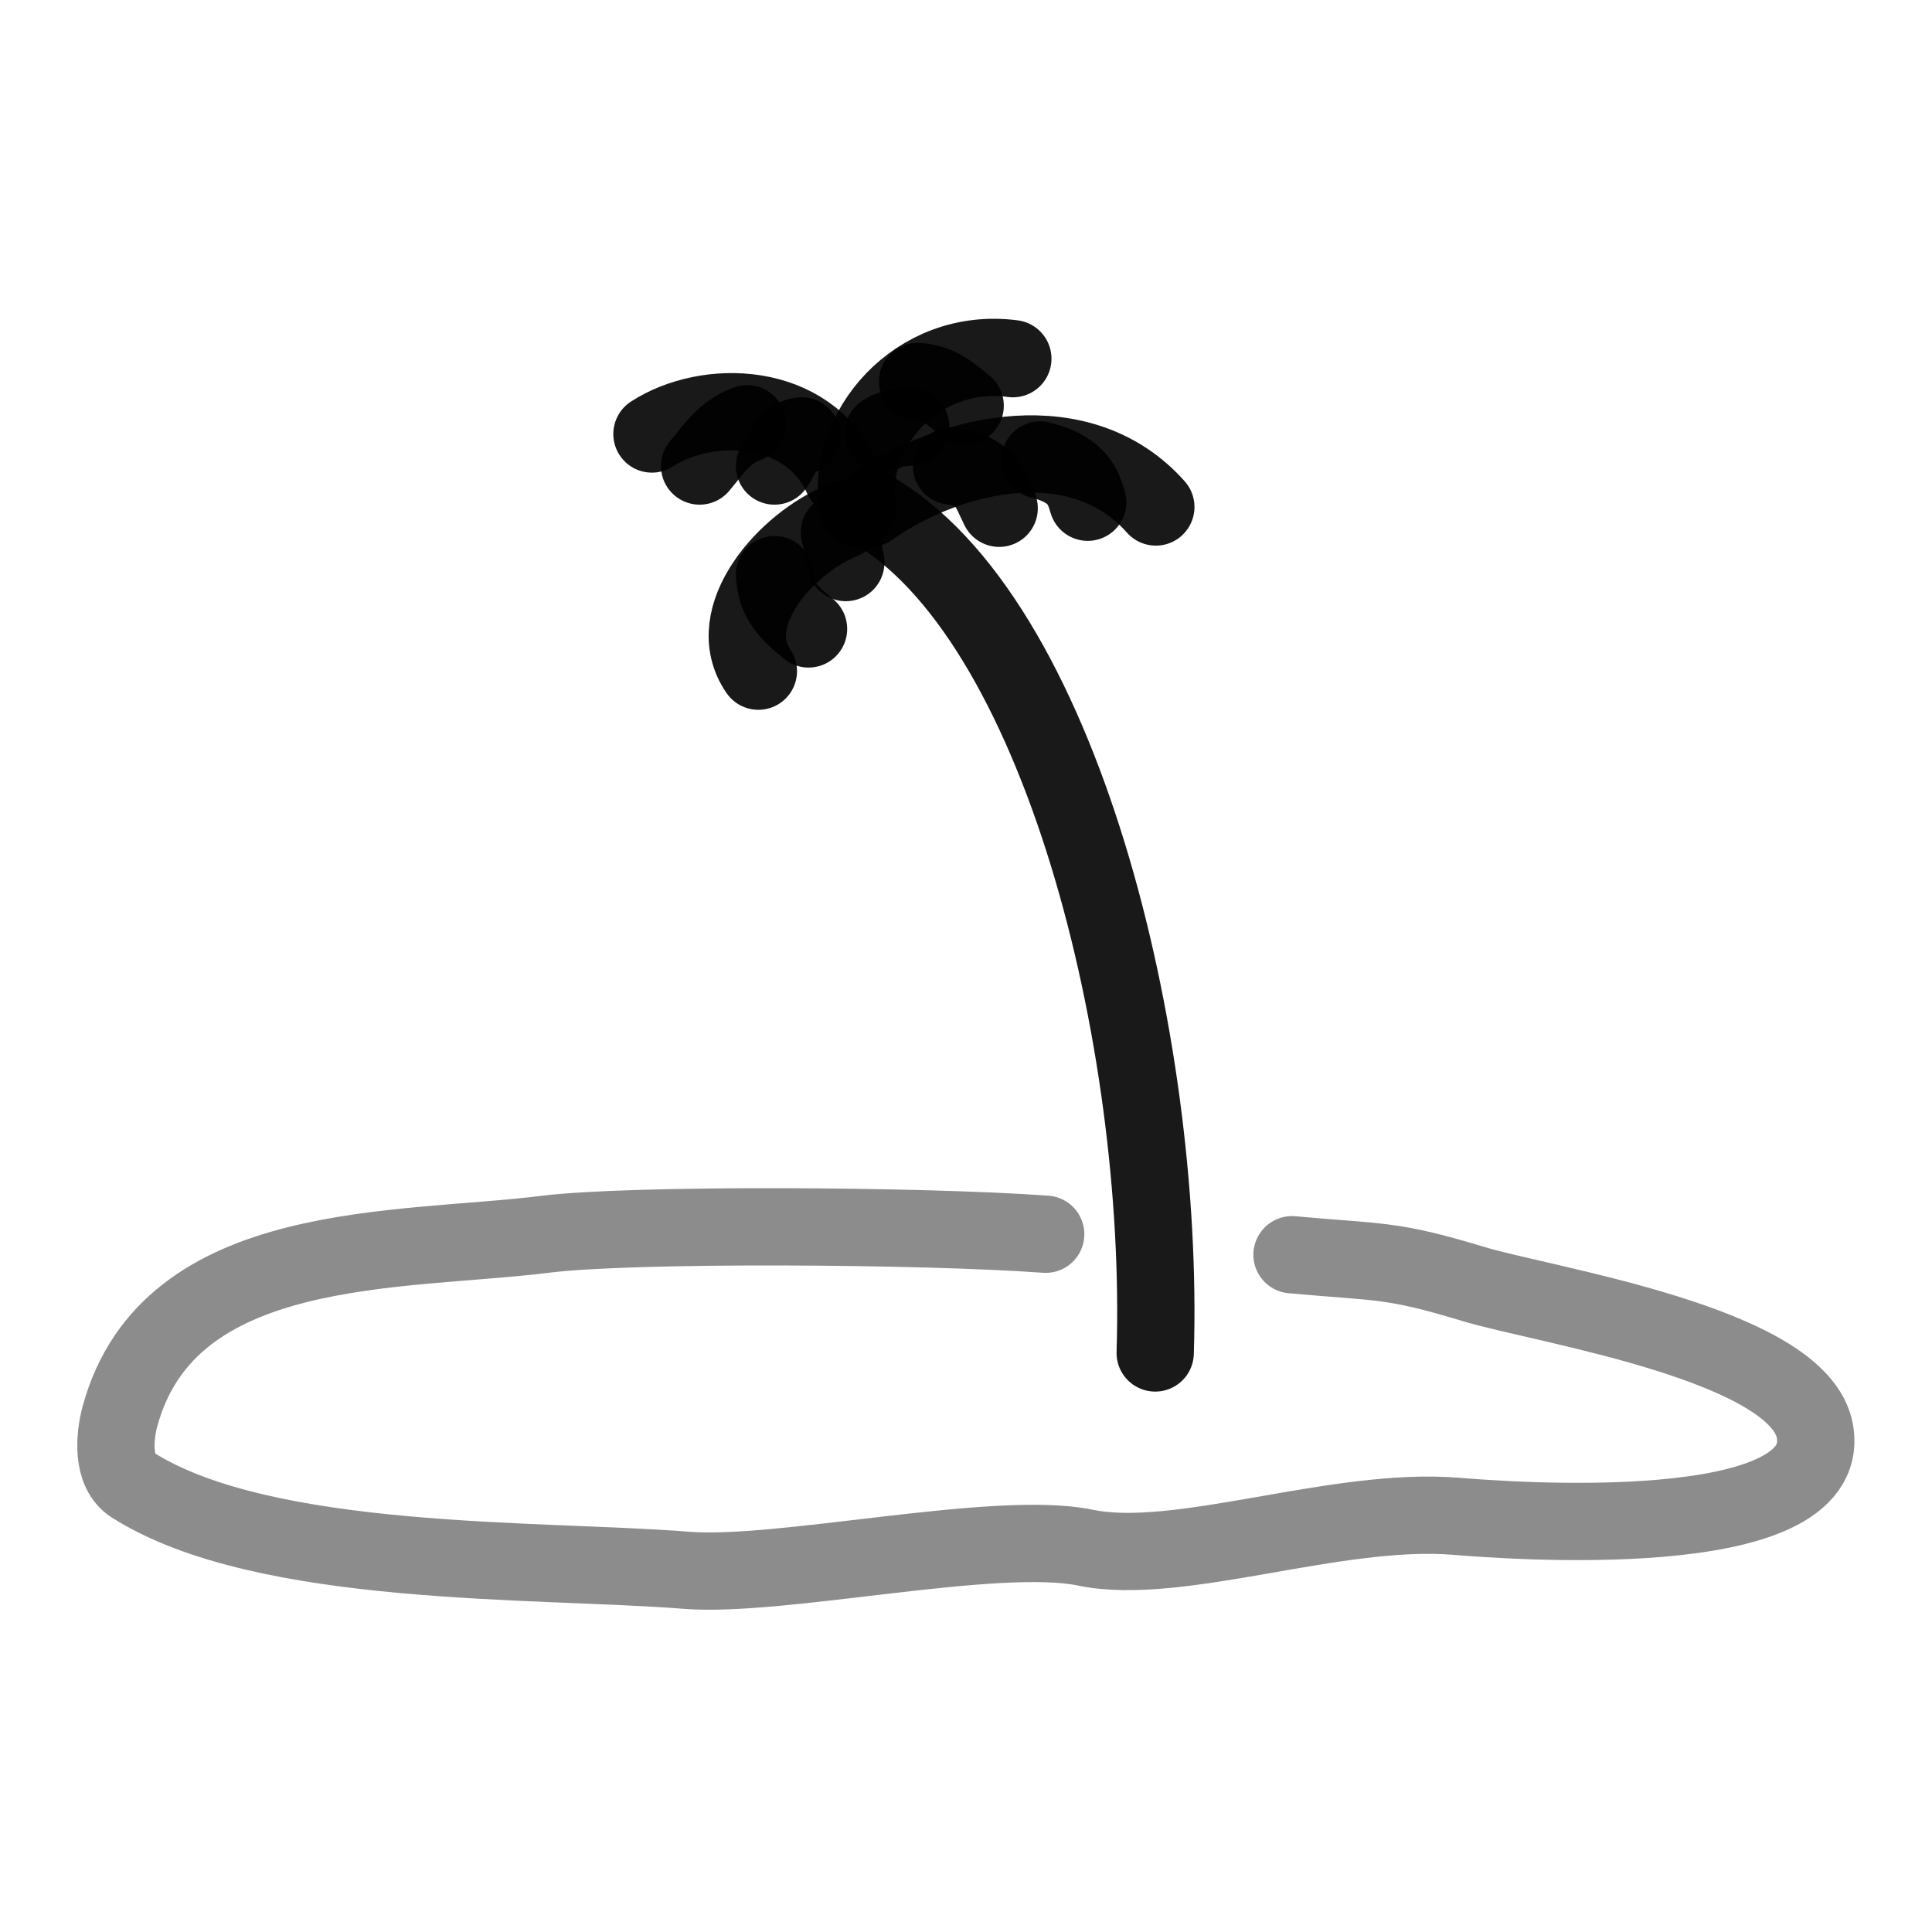
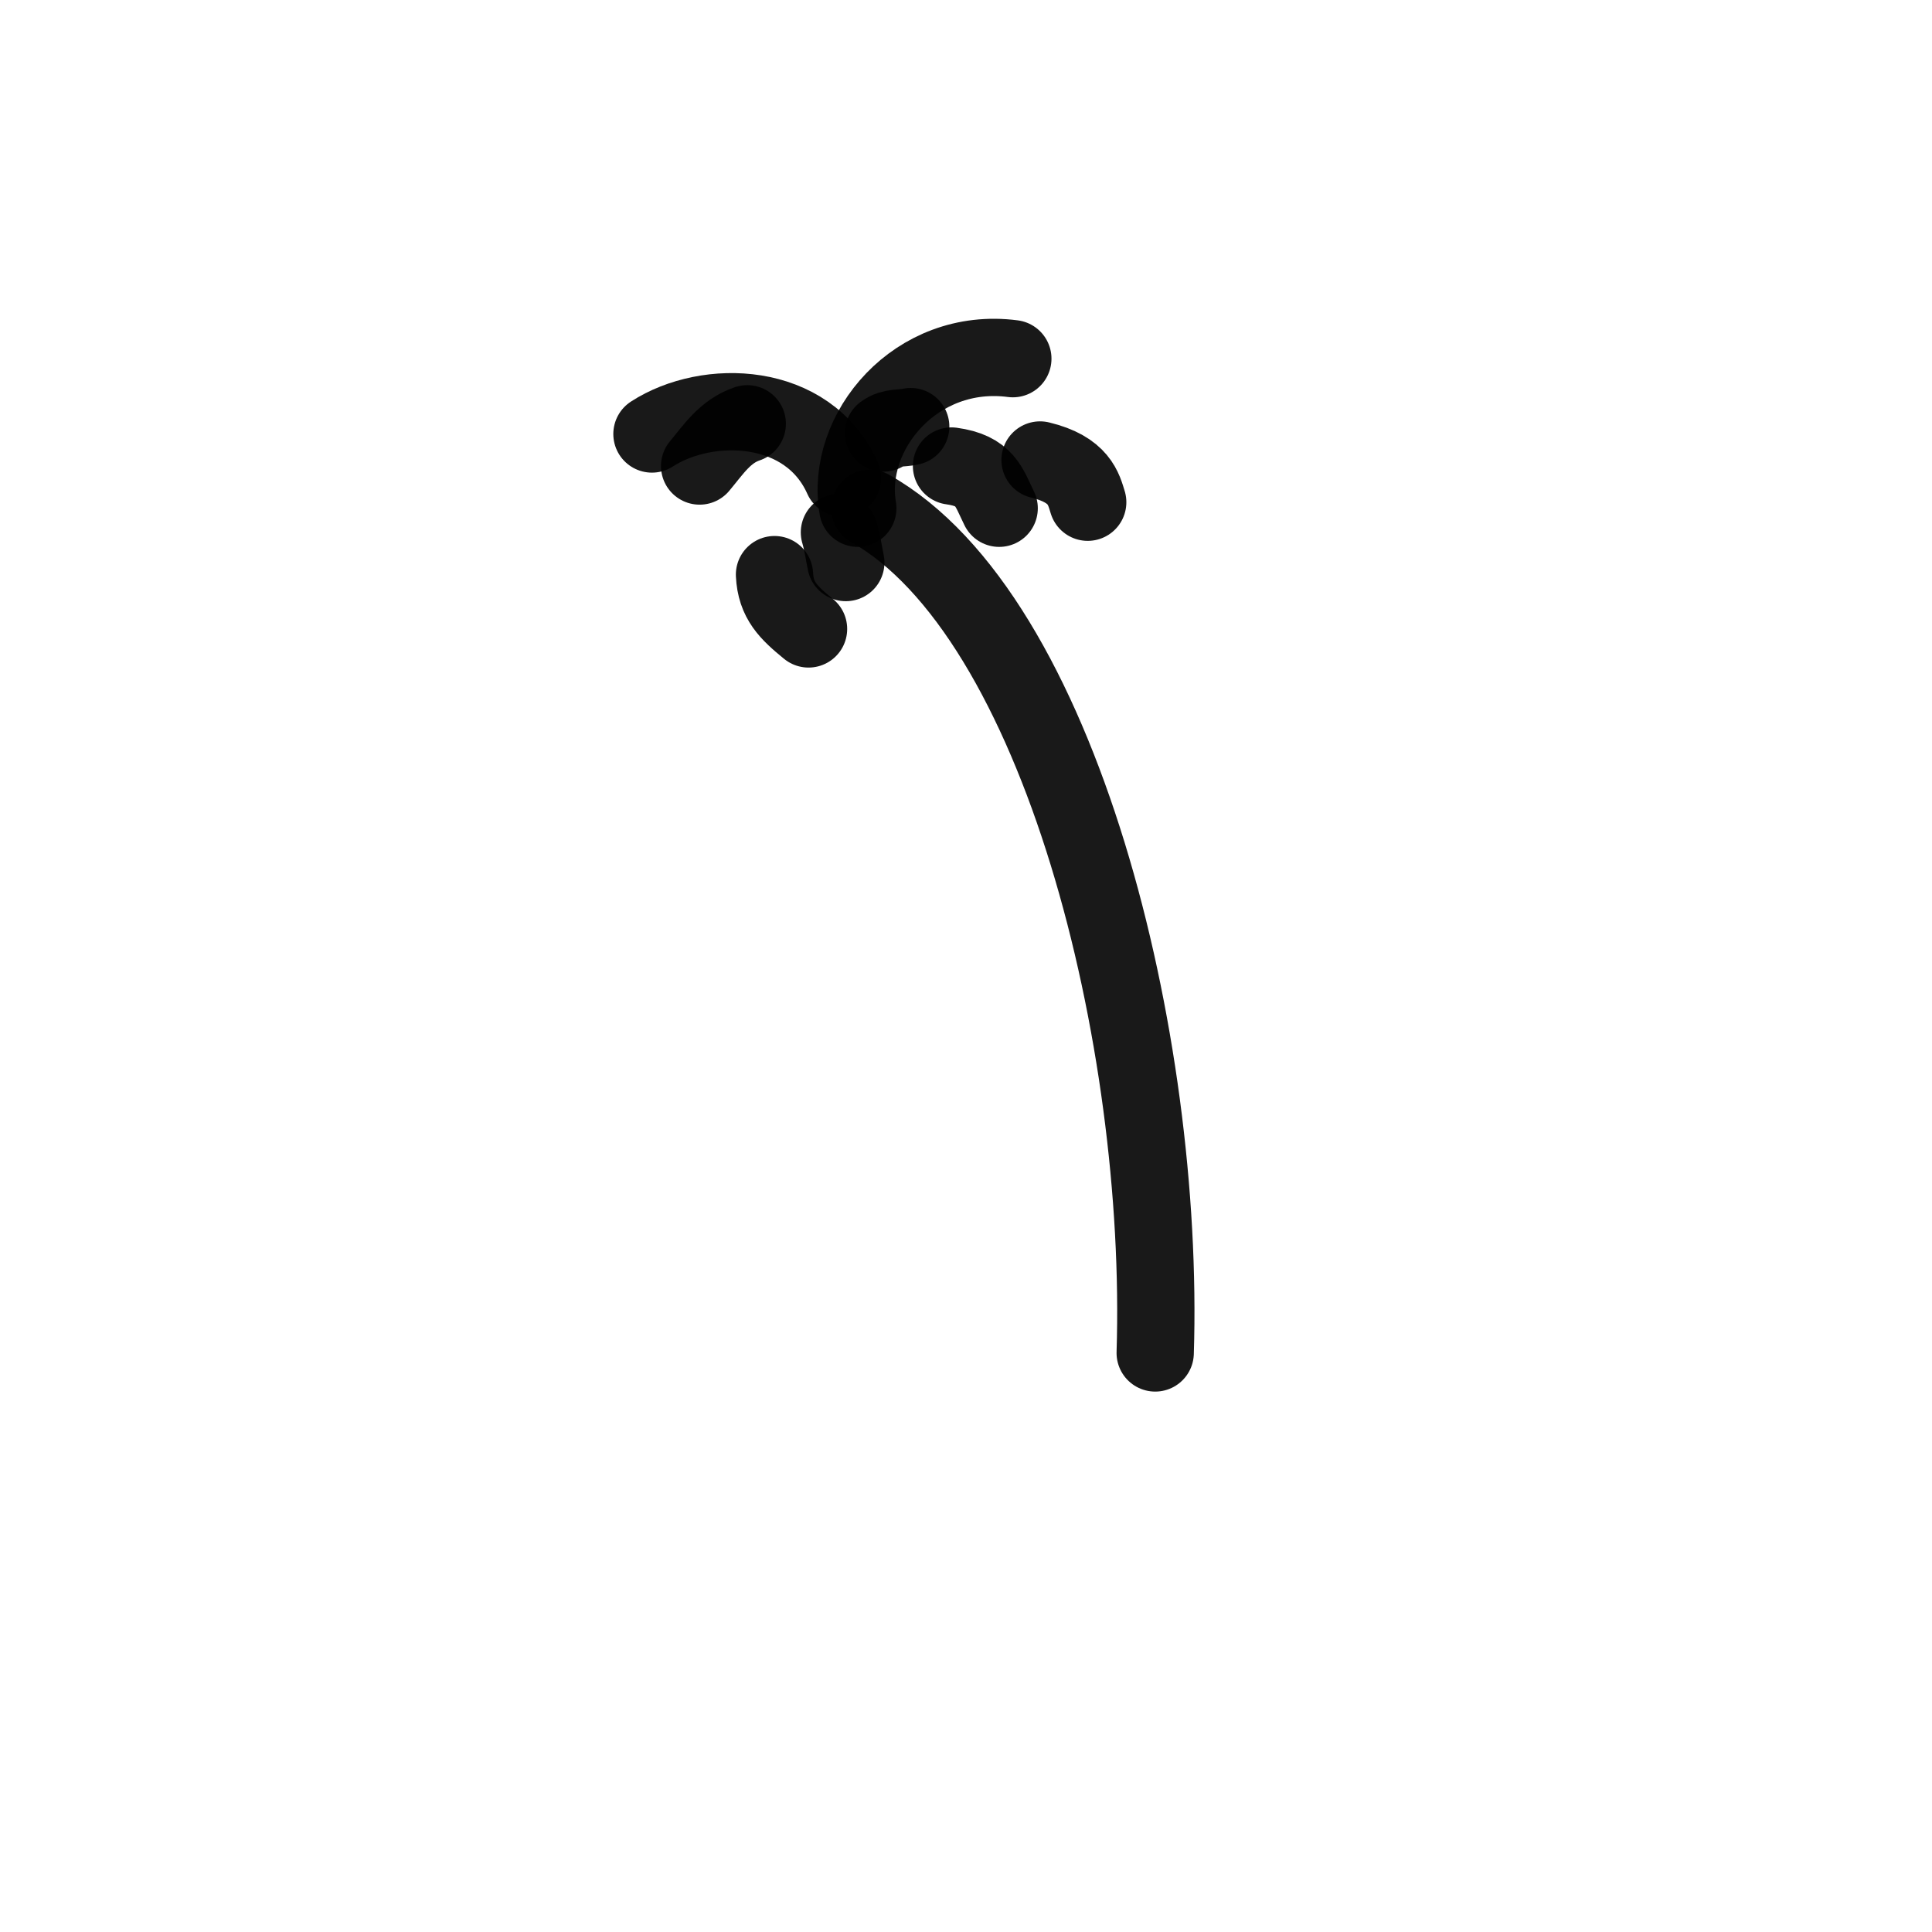
<svg xmlns="http://www.w3.org/2000/svg" width="800px" height="800px" viewBox="0 0 400 400" fill="none">
-   <path d="M180.094 105.229C197.409 93.127 224.008 87.709 239.303 104.966" stroke="#000000" stroke-opacity="0.9" stroke-width="16" stroke-linecap="round" stroke-linejoin="round" />
-   <path d="M174.455 107.728C162.946 112.308 149.193 127.646 157.014 138.957" stroke="#000000" stroke-opacity="0.9" stroke-width="16" stroke-linecap="round" stroke-linejoin="round" />
  <path d="M160.352 118.97C160.61 124.289 163.216 126.798 167.4 130.213" stroke="#000000" stroke-opacity="0.9" stroke-width="16" stroke-linecap="round" stroke-linejoin="round" />
  <path d="M173.793 110.226C174.405 112.271 174.687 114.413 175.115 116.472" stroke="#000000" stroke-opacity="0.9" stroke-width="16" stroke-linecap="round" stroke-linejoin="round" />
  <path d="M197 96.485C204.049 97.457 204.675 100.774 206.868 105.229" stroke="#000000" stroke-opacity="0.9" stroke-width="16" stroke-linecap="round" stroke-linejoin="round" />
  <path d="M215.332 95.236C223.533 97.209 224.348 101.268 225.2 103.98" stroke="#000000" stroke-opacity="0.9" stroke-width="16" stroke-linecap="round" stroke-linejoin="round" />
  <path d="M209.698 74.26C189.683 71.631 174.86 89.399 177.6 105.229" stroke="#000000" stroke-opacity="0.9" stroke-width="16" stroke-linecap="round" stroke-linejoin="round" />
-   <path d="M189.961 78.997C194.155 79.168 196.805 81.469 199.829 83.993" stroke="#000000" stroke-opacity="0.9" stroke-width="16" stroke-linecap="round" stroke-linejoin="round" />
  <path d="M182.914 89.66C184.614 88.356 186.714 88.755 188.553 88.321" stroke="#000000" stroke-opacity="0.9" stroke-width="16" stroke-linecap="round" stroke-linejoin="round" />
  <path d="M174.453 98.983C167.312 82.969 146.473 82.42 134.98 89.855" stroke="#000000" stroke-opacity="0.9" stroke-width="16" stroke-linecap="round" stroke-linejoin="round" />
  <path d="M154.716 87.741C150.086 89.289 147.674 93.128 144.848 96.485" stroke="#000000" stroke-opacity="0.9" stroke-width="16" stroke-linecap="round" stroke-linejoin="round" />
-   <path d="M165.991 90.239C162.659 90.509 162.035 94.253 160.352 96.485" stroke="#000000" stroke-opacity="0.9" stroke-width="16" stroke-linecap="round" stroke-linejoin="round" />
  <path d="M180.094 105.229C219.51 127.365 241.212 215.482 239.171 280.114" stroke="#000000" stroke-opacity="0.9" stroke-width="16" stroke-linecap="round" stroke-linejoin="round" />
-   <path opacity="0.503" d="M267.5 259.779C285.774 261.463 287.79 260.601 305.106 265.854C319.641 270.265 372.737 278.245 375.774 296.418C379.724 320.038 311.307 314.747 301.554 313.937C276.671 311.871 244.032 324.435 224.729 320.427C206.287 316.599 161.651 326.672 142.148 325.113C111.61 322.678 54.767 324.771 27.456 307.446C23.05 304.651 23.696 297.403 24.851 293.173C34.98 256.169 82.529 259.324 112.978 255.535C130.721 253.322 190.75 253.662 216.5 255.534" stroke="#000000" stroke-opacity="0.9" stroke-width="16" stroke-linecap="round" stroke-linejoin="round" />
</svg>